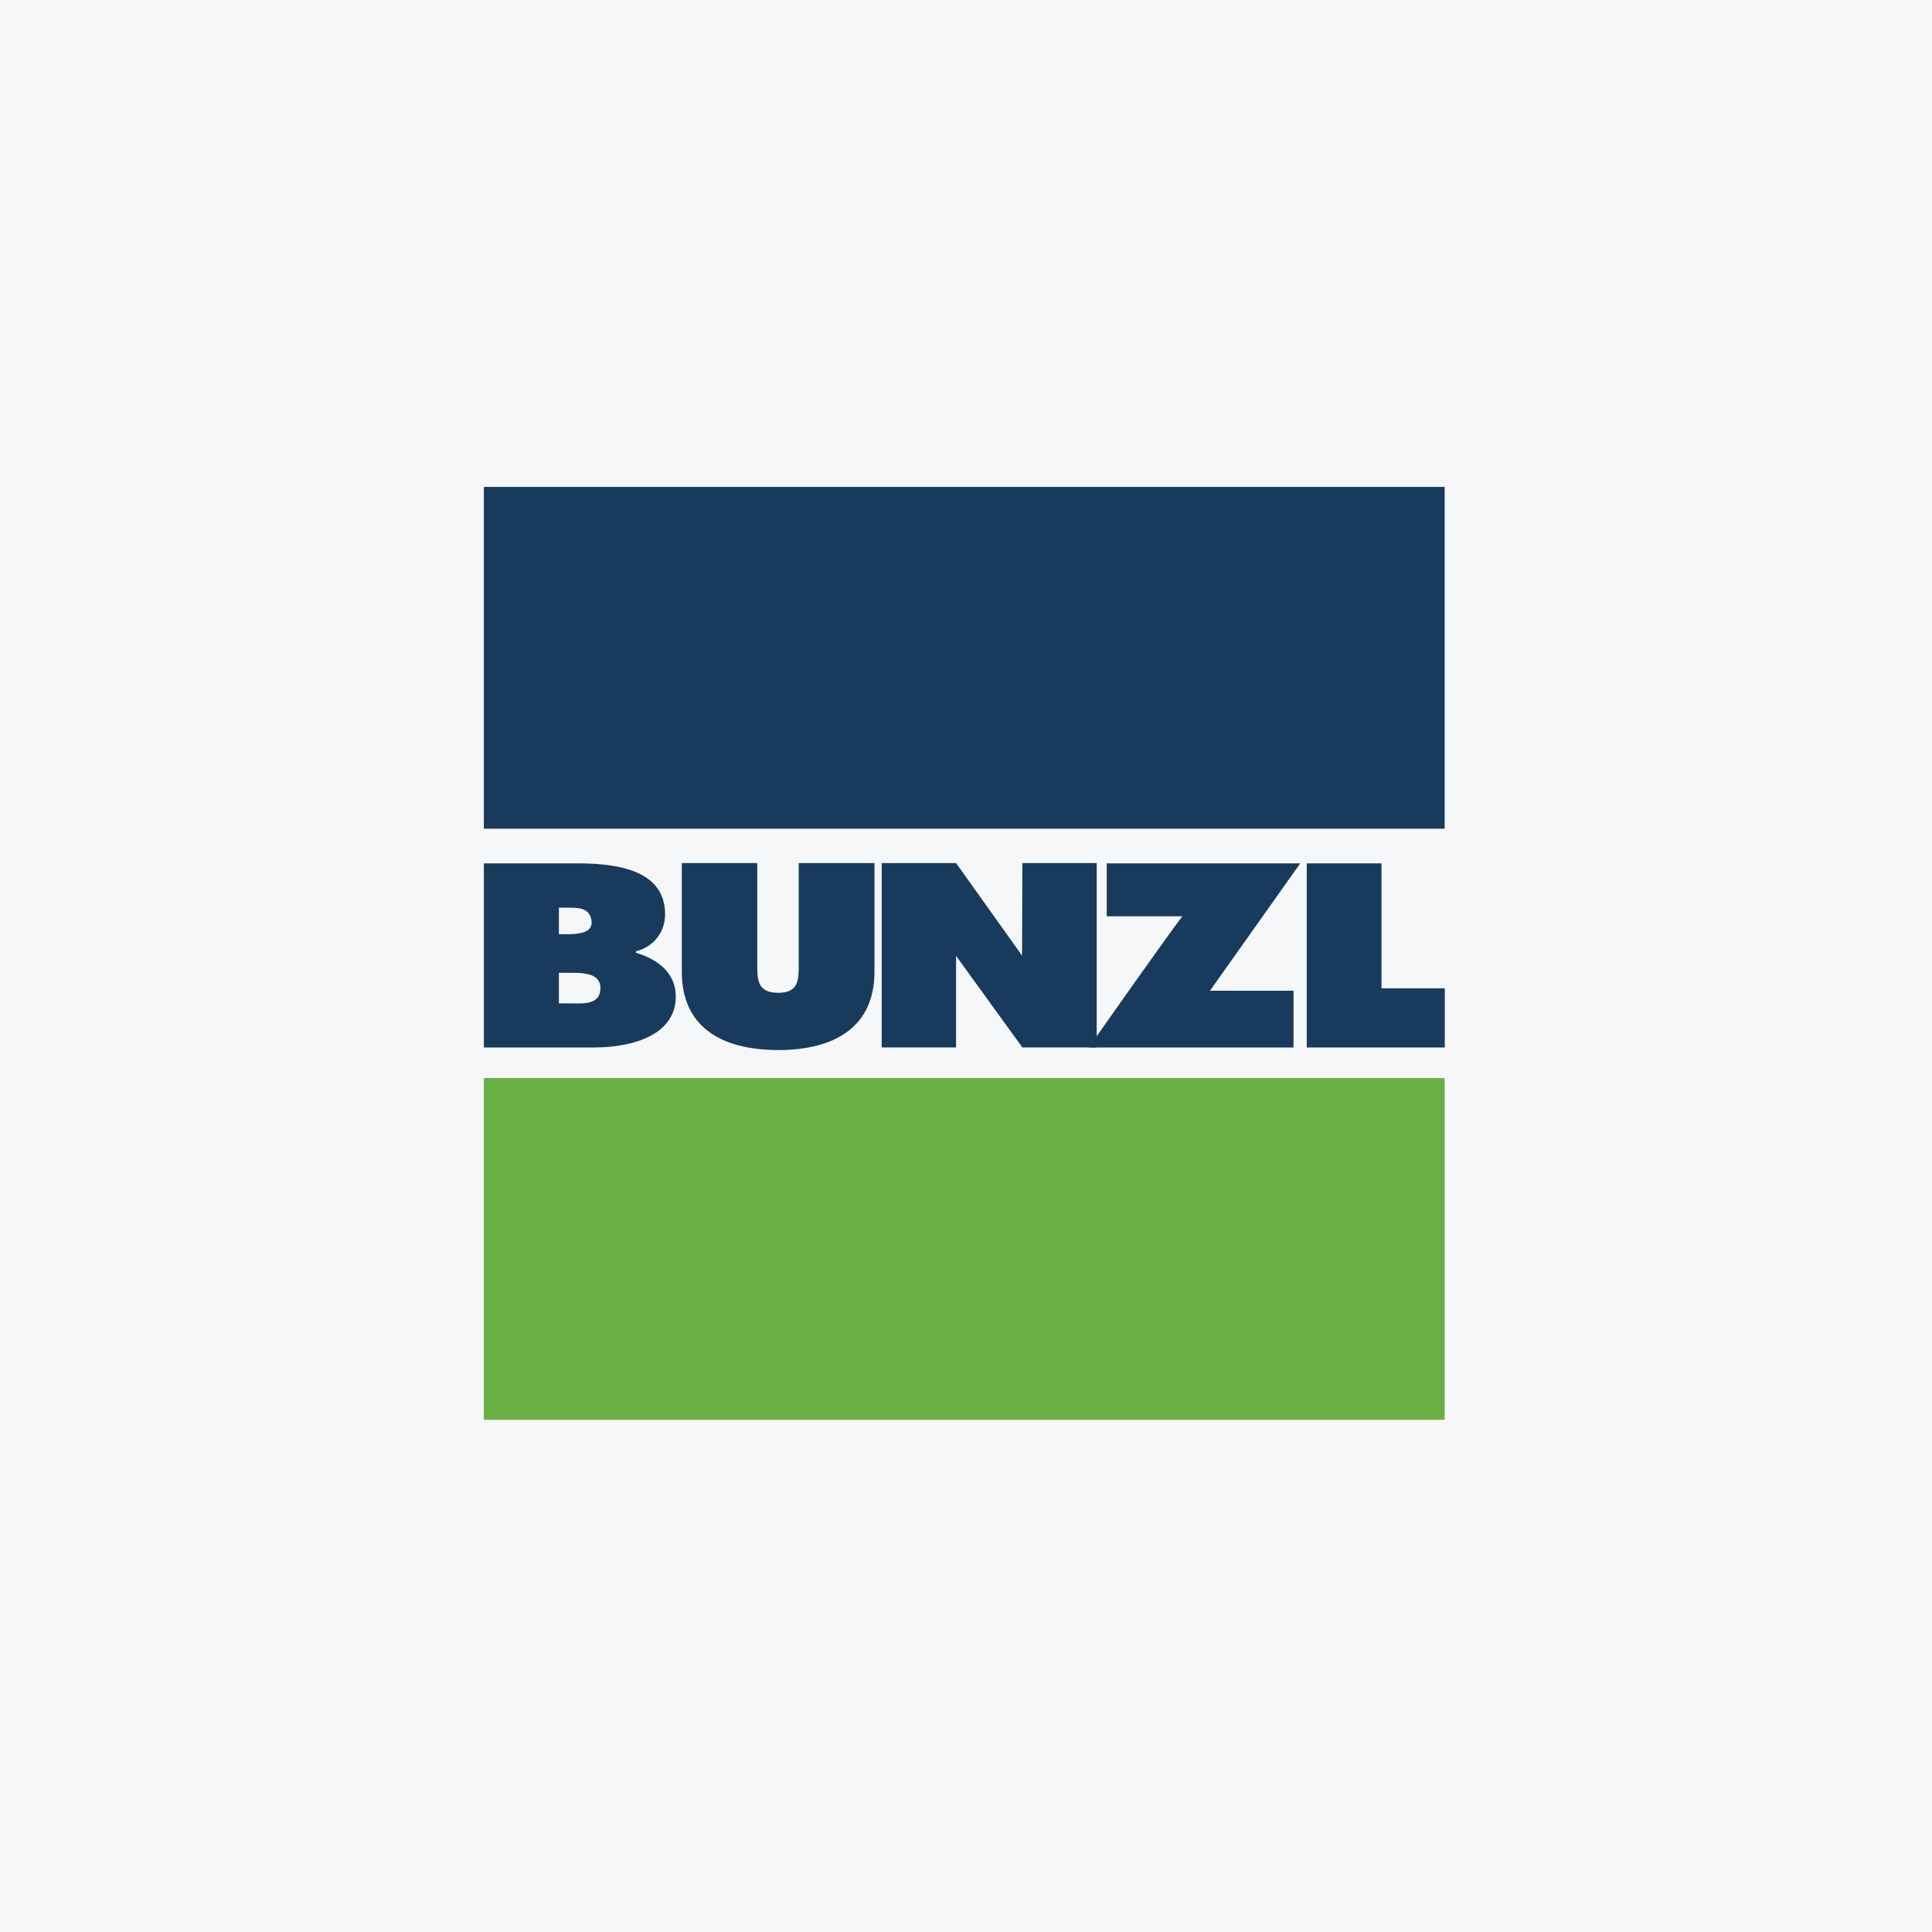
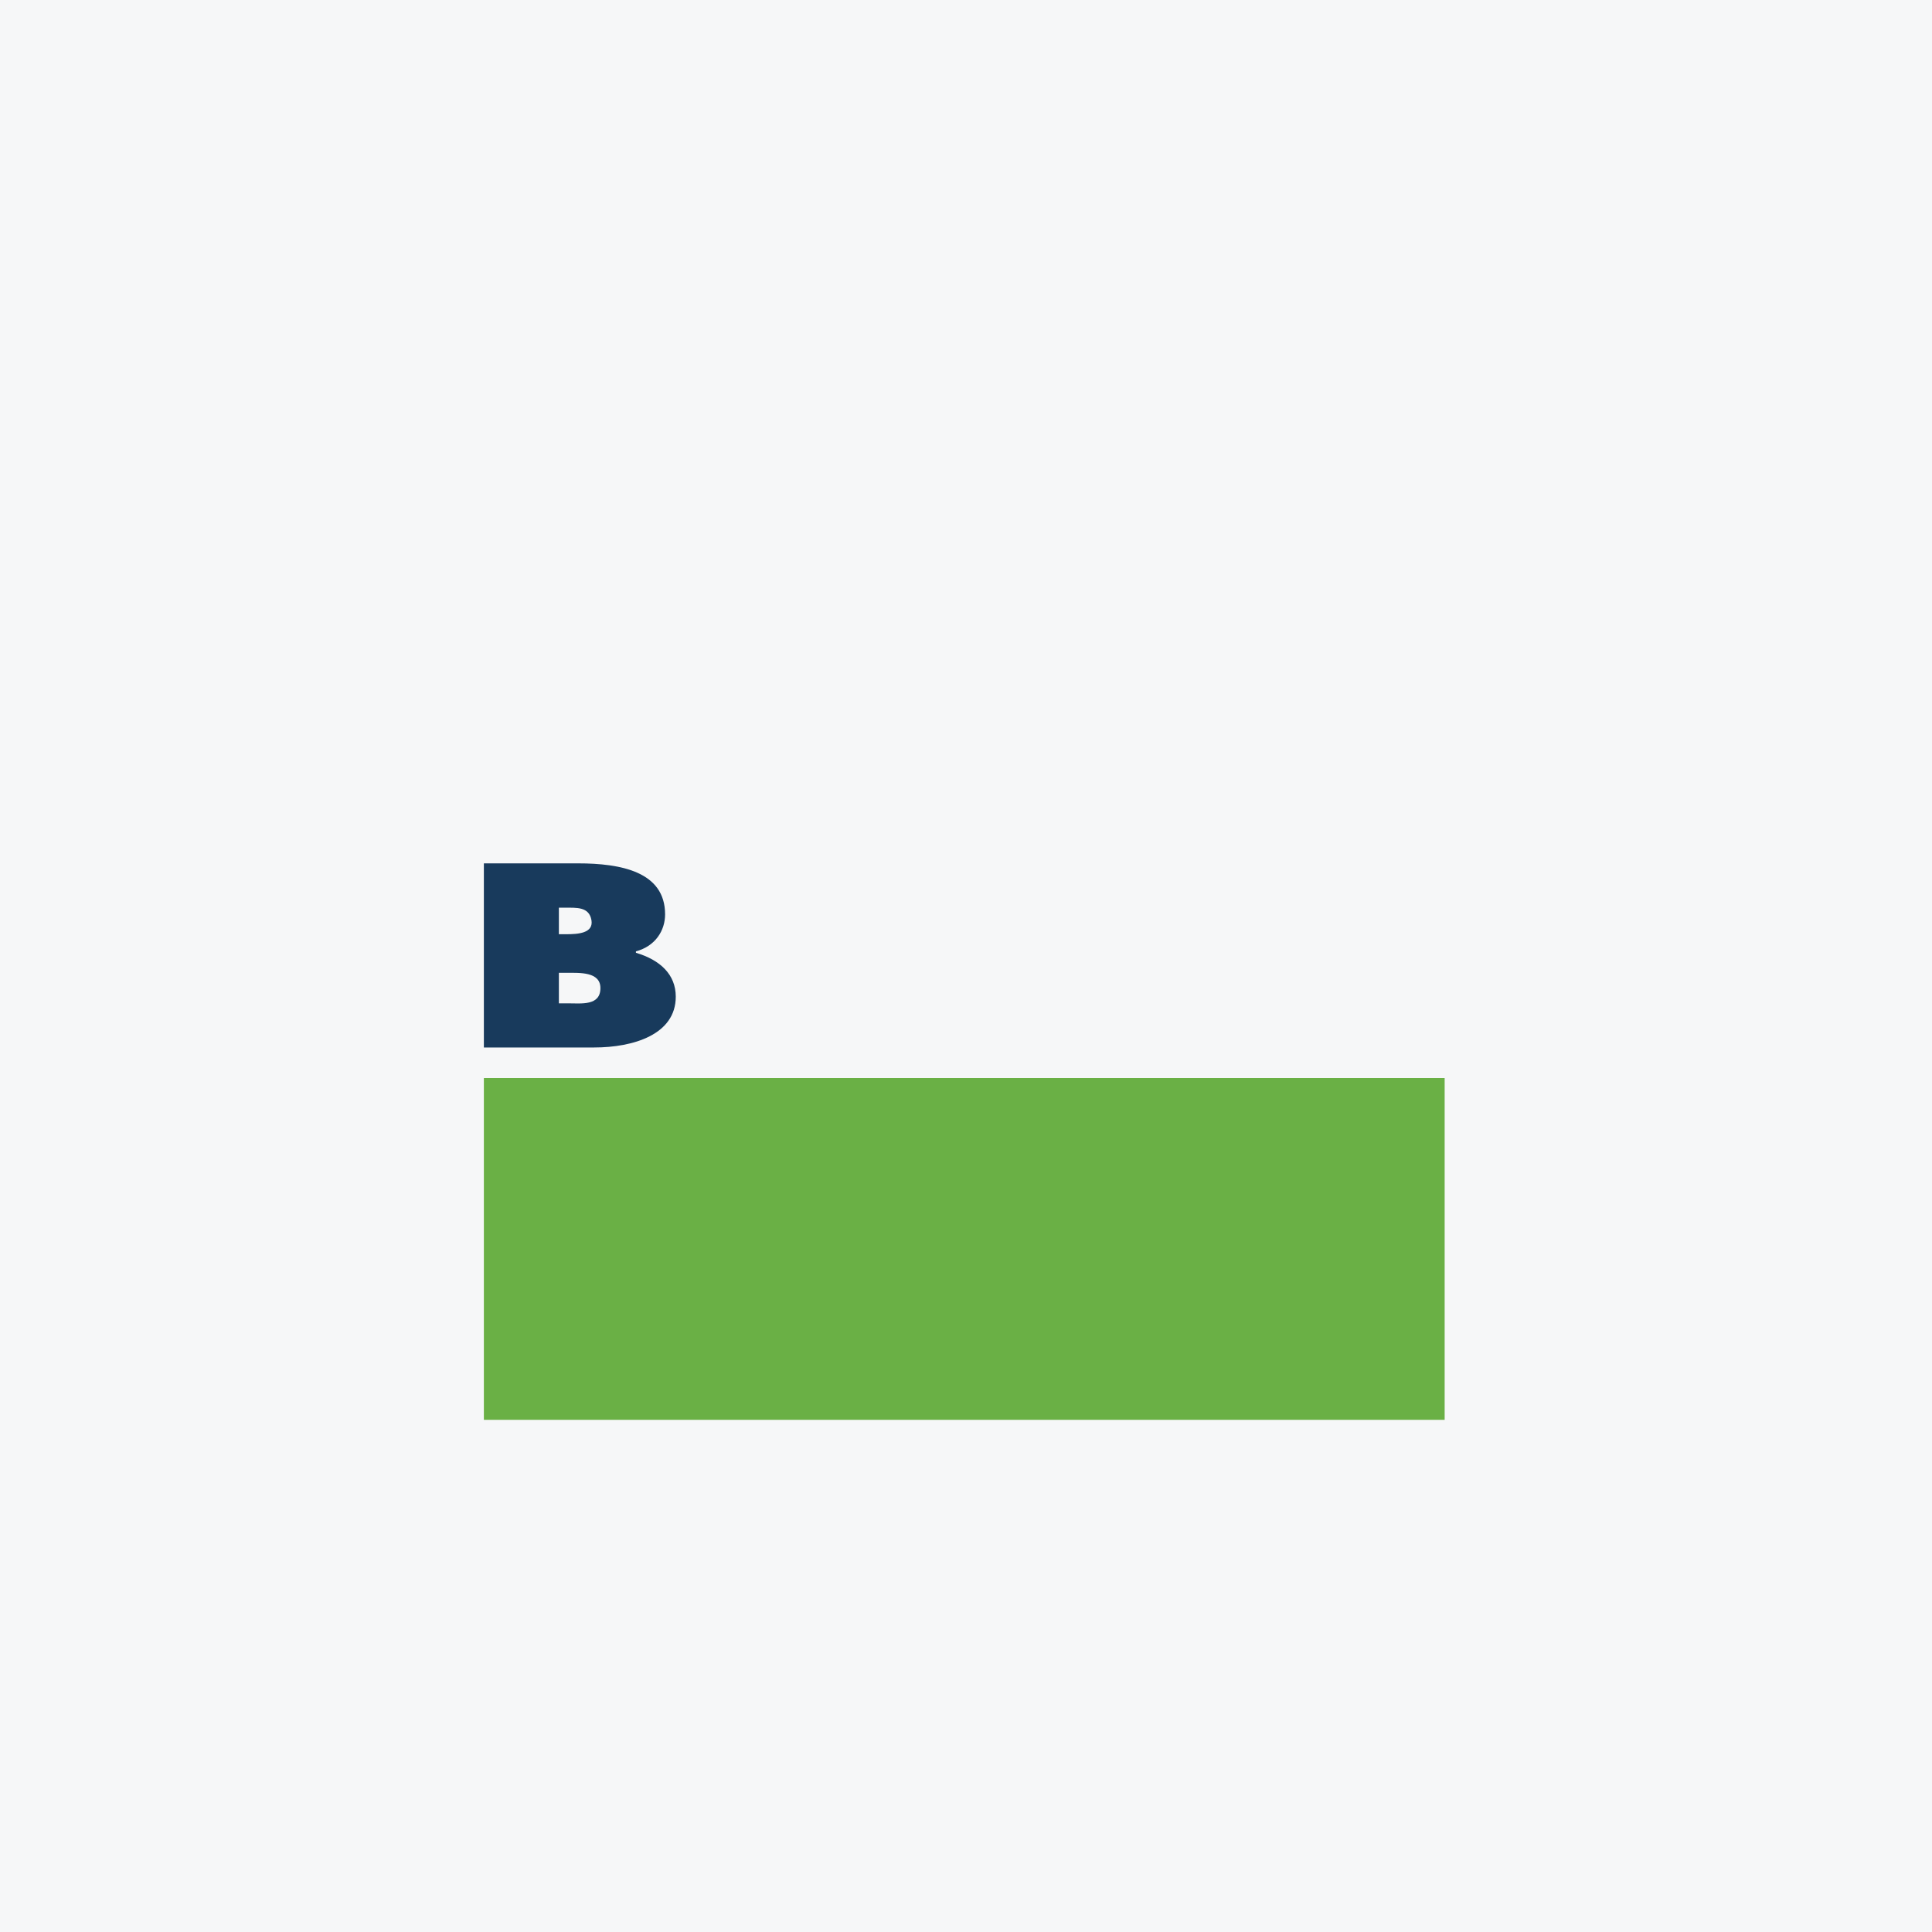
<svg xmlns="http://www.w3.org/2000/svg" width="40" height="40" viewBox="0 0 40 40" fill="none">
  <rect width="40" height="40" fill="#F6F7F8" />
  <g clip-path="url(#clip0_6449_3626)">
-     <path d="M29.91 10.081H10.018V17.157H29.91V10.081Z" fill="#183A5C" />
+     <path d="M29.91 10.081H10.018V17.157V10.081Z" fill="#183A5C" />
    <path d="M29.91 22.32H10.018V29.396H29.91V22.32Z" fill="#6AB045" />
    <path d="M12.431 20.457C12.431 20.117 12.001 20.141 11.733 20.141H11.571V20.773H11.762C12.037 20.773 12.431 20.828 12.431 20.457ZM12.246 19.055C12.199 18.769 11.935 18.793 11.685 18.793H11.571V19.342H11.726C11.965 19.342 12.288 19.322 12.246 19.055ZM13.991 20.635C13.991 21.42 13.112 21.687 12.3 21.687H10.018V17.875H11.965C12.856 17.875 13.77 18.048 13.77 18.931C13.77 19.262 13.573 19.588 13.166 19.697V19.726C13.668 19.875 13.991 20.176 13.991 20.635Z" fill="#183A5C" />
-     <path d="M18.105 20.121C18.105 21.236 17.312 21.74 16.113 21.74C14.902 21.74 14.116 21.236 14.116 20.121V17.869H15.678V19.993C15.678 20.294 15.689 20.555 16.113 20.555C16.526 20.555 16.537 20.294 16.537 19.993V17.869H18.105V20.121Z" fill="#183A5C" />
-     <path d="M22.706 21.686H21.167L19.794 19.79V21.686H18.254V17.869H19.794L21.161 19.785L21.167 17.869H22.706V21.686Z" fill="#183A5C" />
-     <path d="M26.92 17.875L25.051 20.512H26.781V21.687H22.541C22.541 21.687 24.343 19.124 24.482 18.971H22.914V17.875H26.92Z" fill="#183A5C" />
-     <path d="M29.913 21.687H27.055V17.875H28.602V20.462H29.913V21.687Z" fill="#183A5C" />
  </g>
  <defs>
    <clipPath id="clip0_6449_3626">
      <rect width="20" height="19.476" fill="white" transform="translate(10 10)" />
    </clipPath>
  </defs>
</svg>